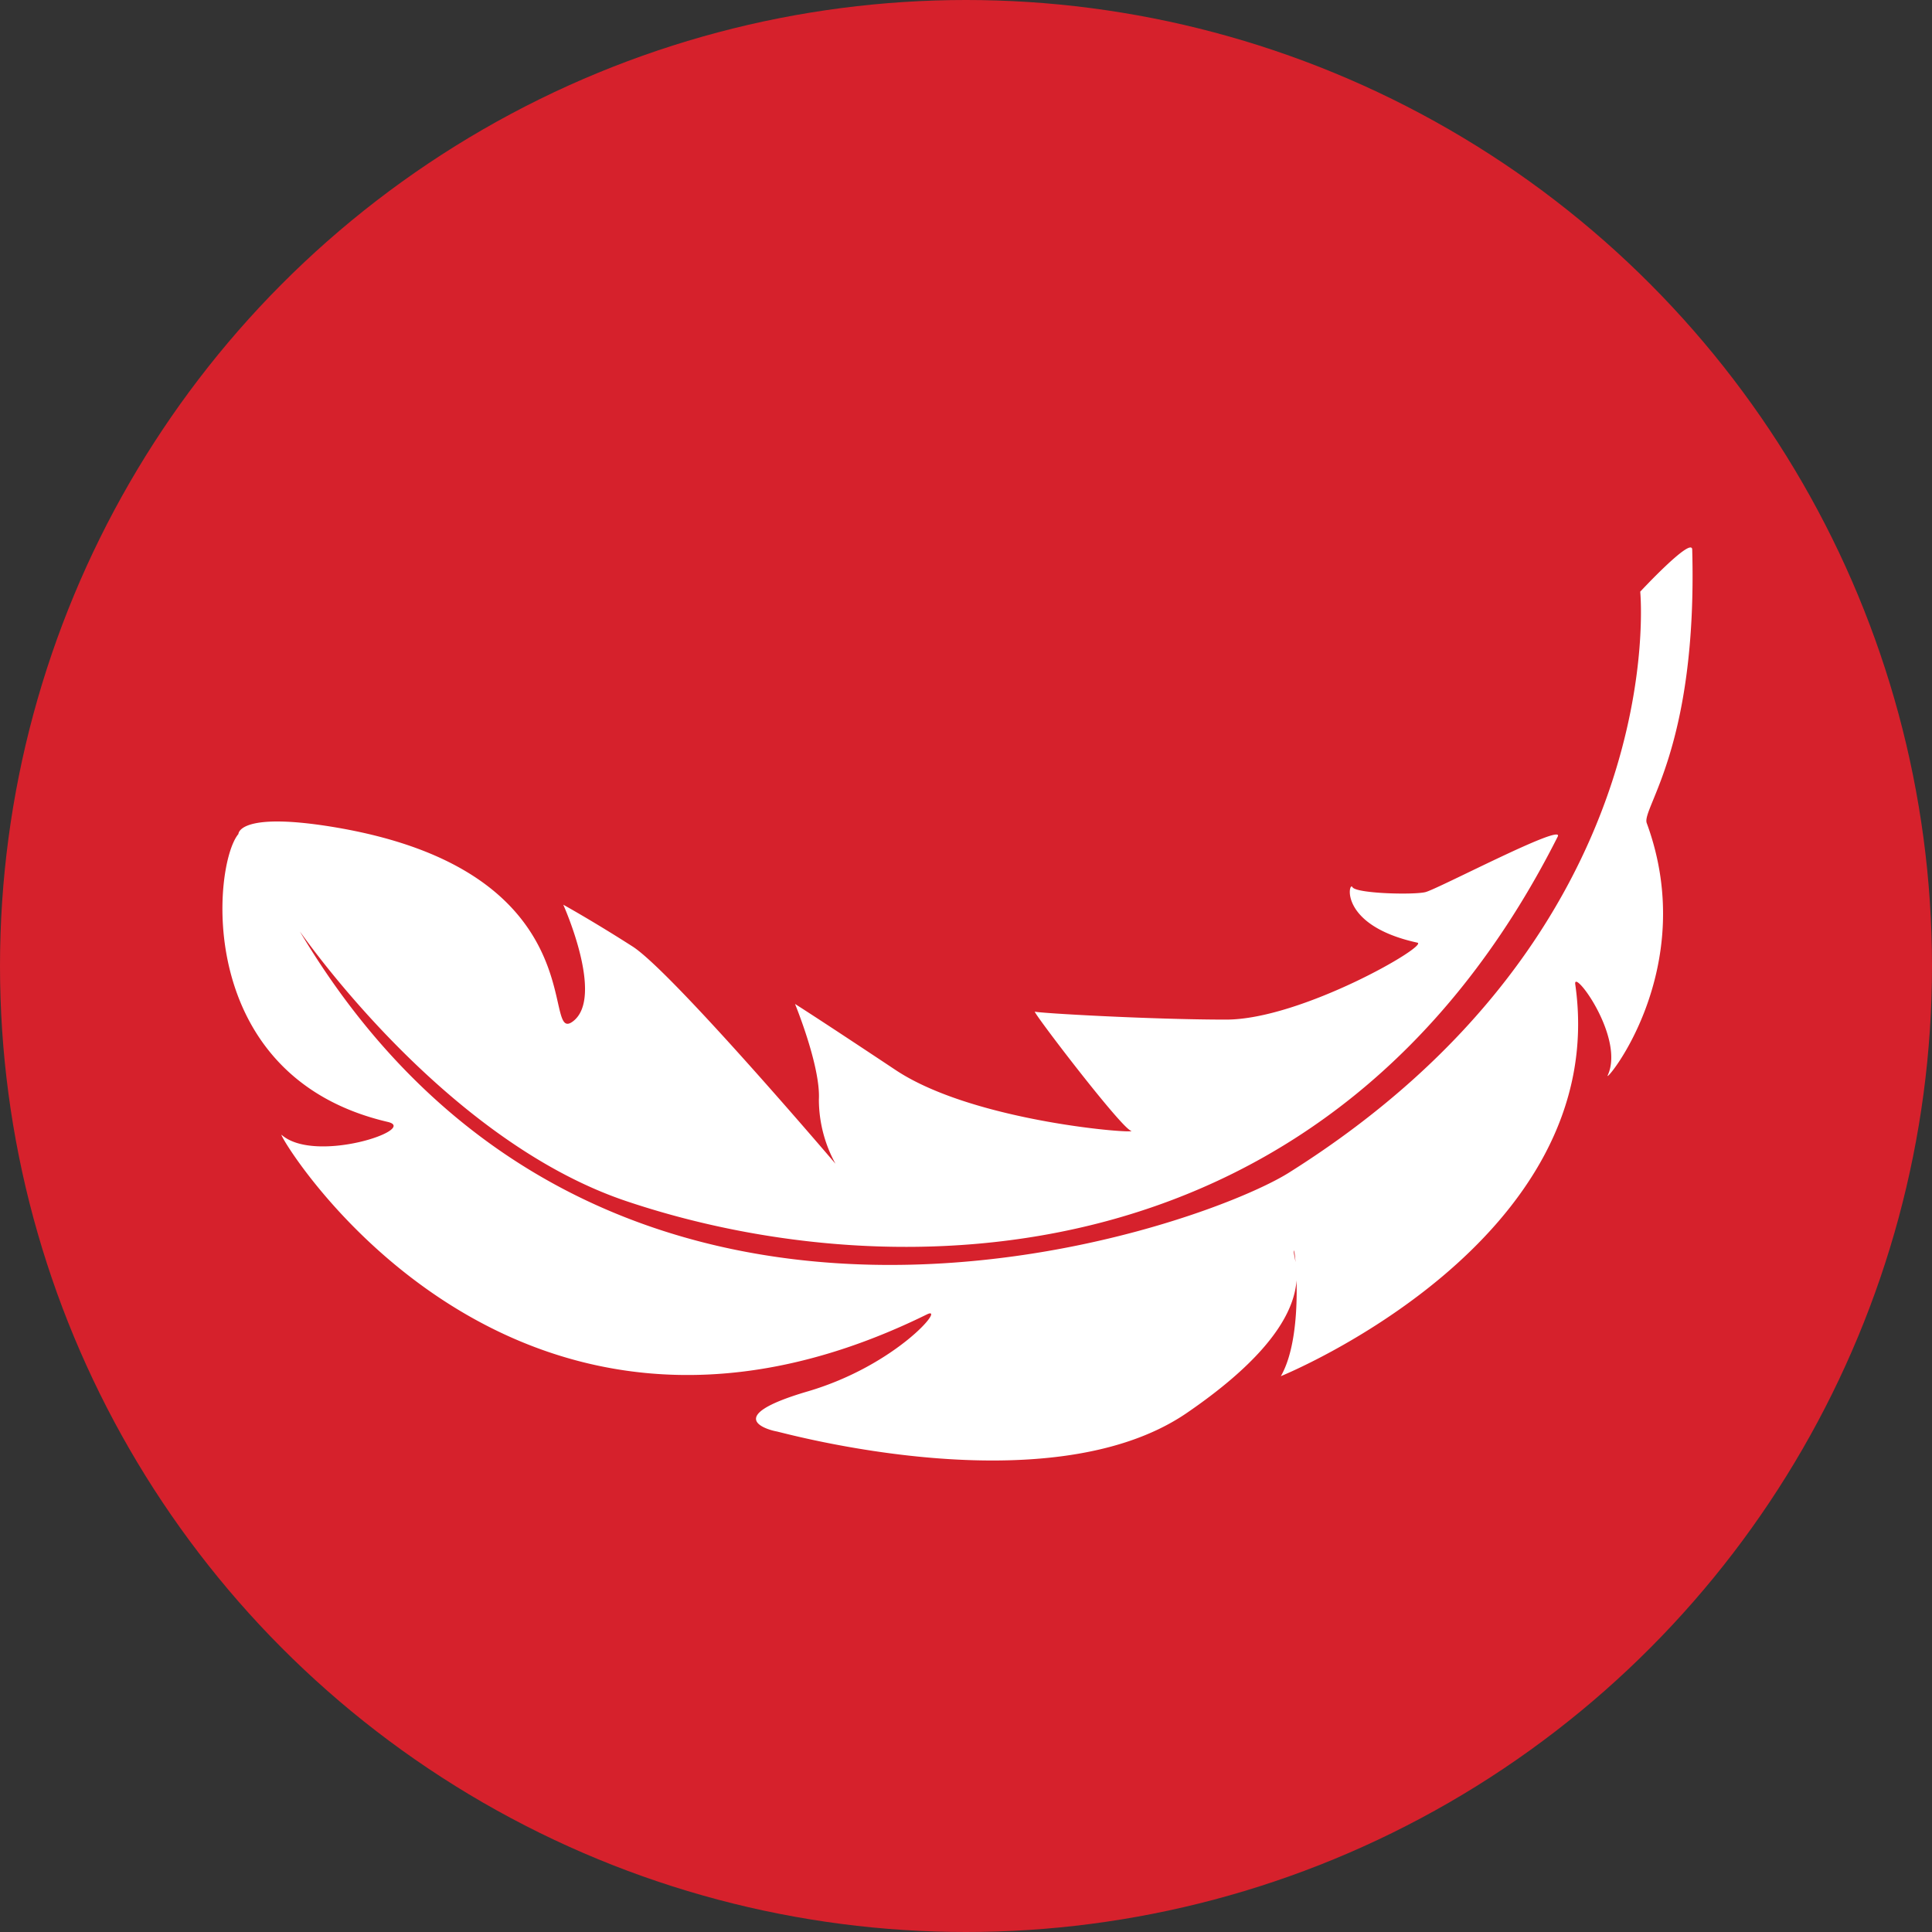
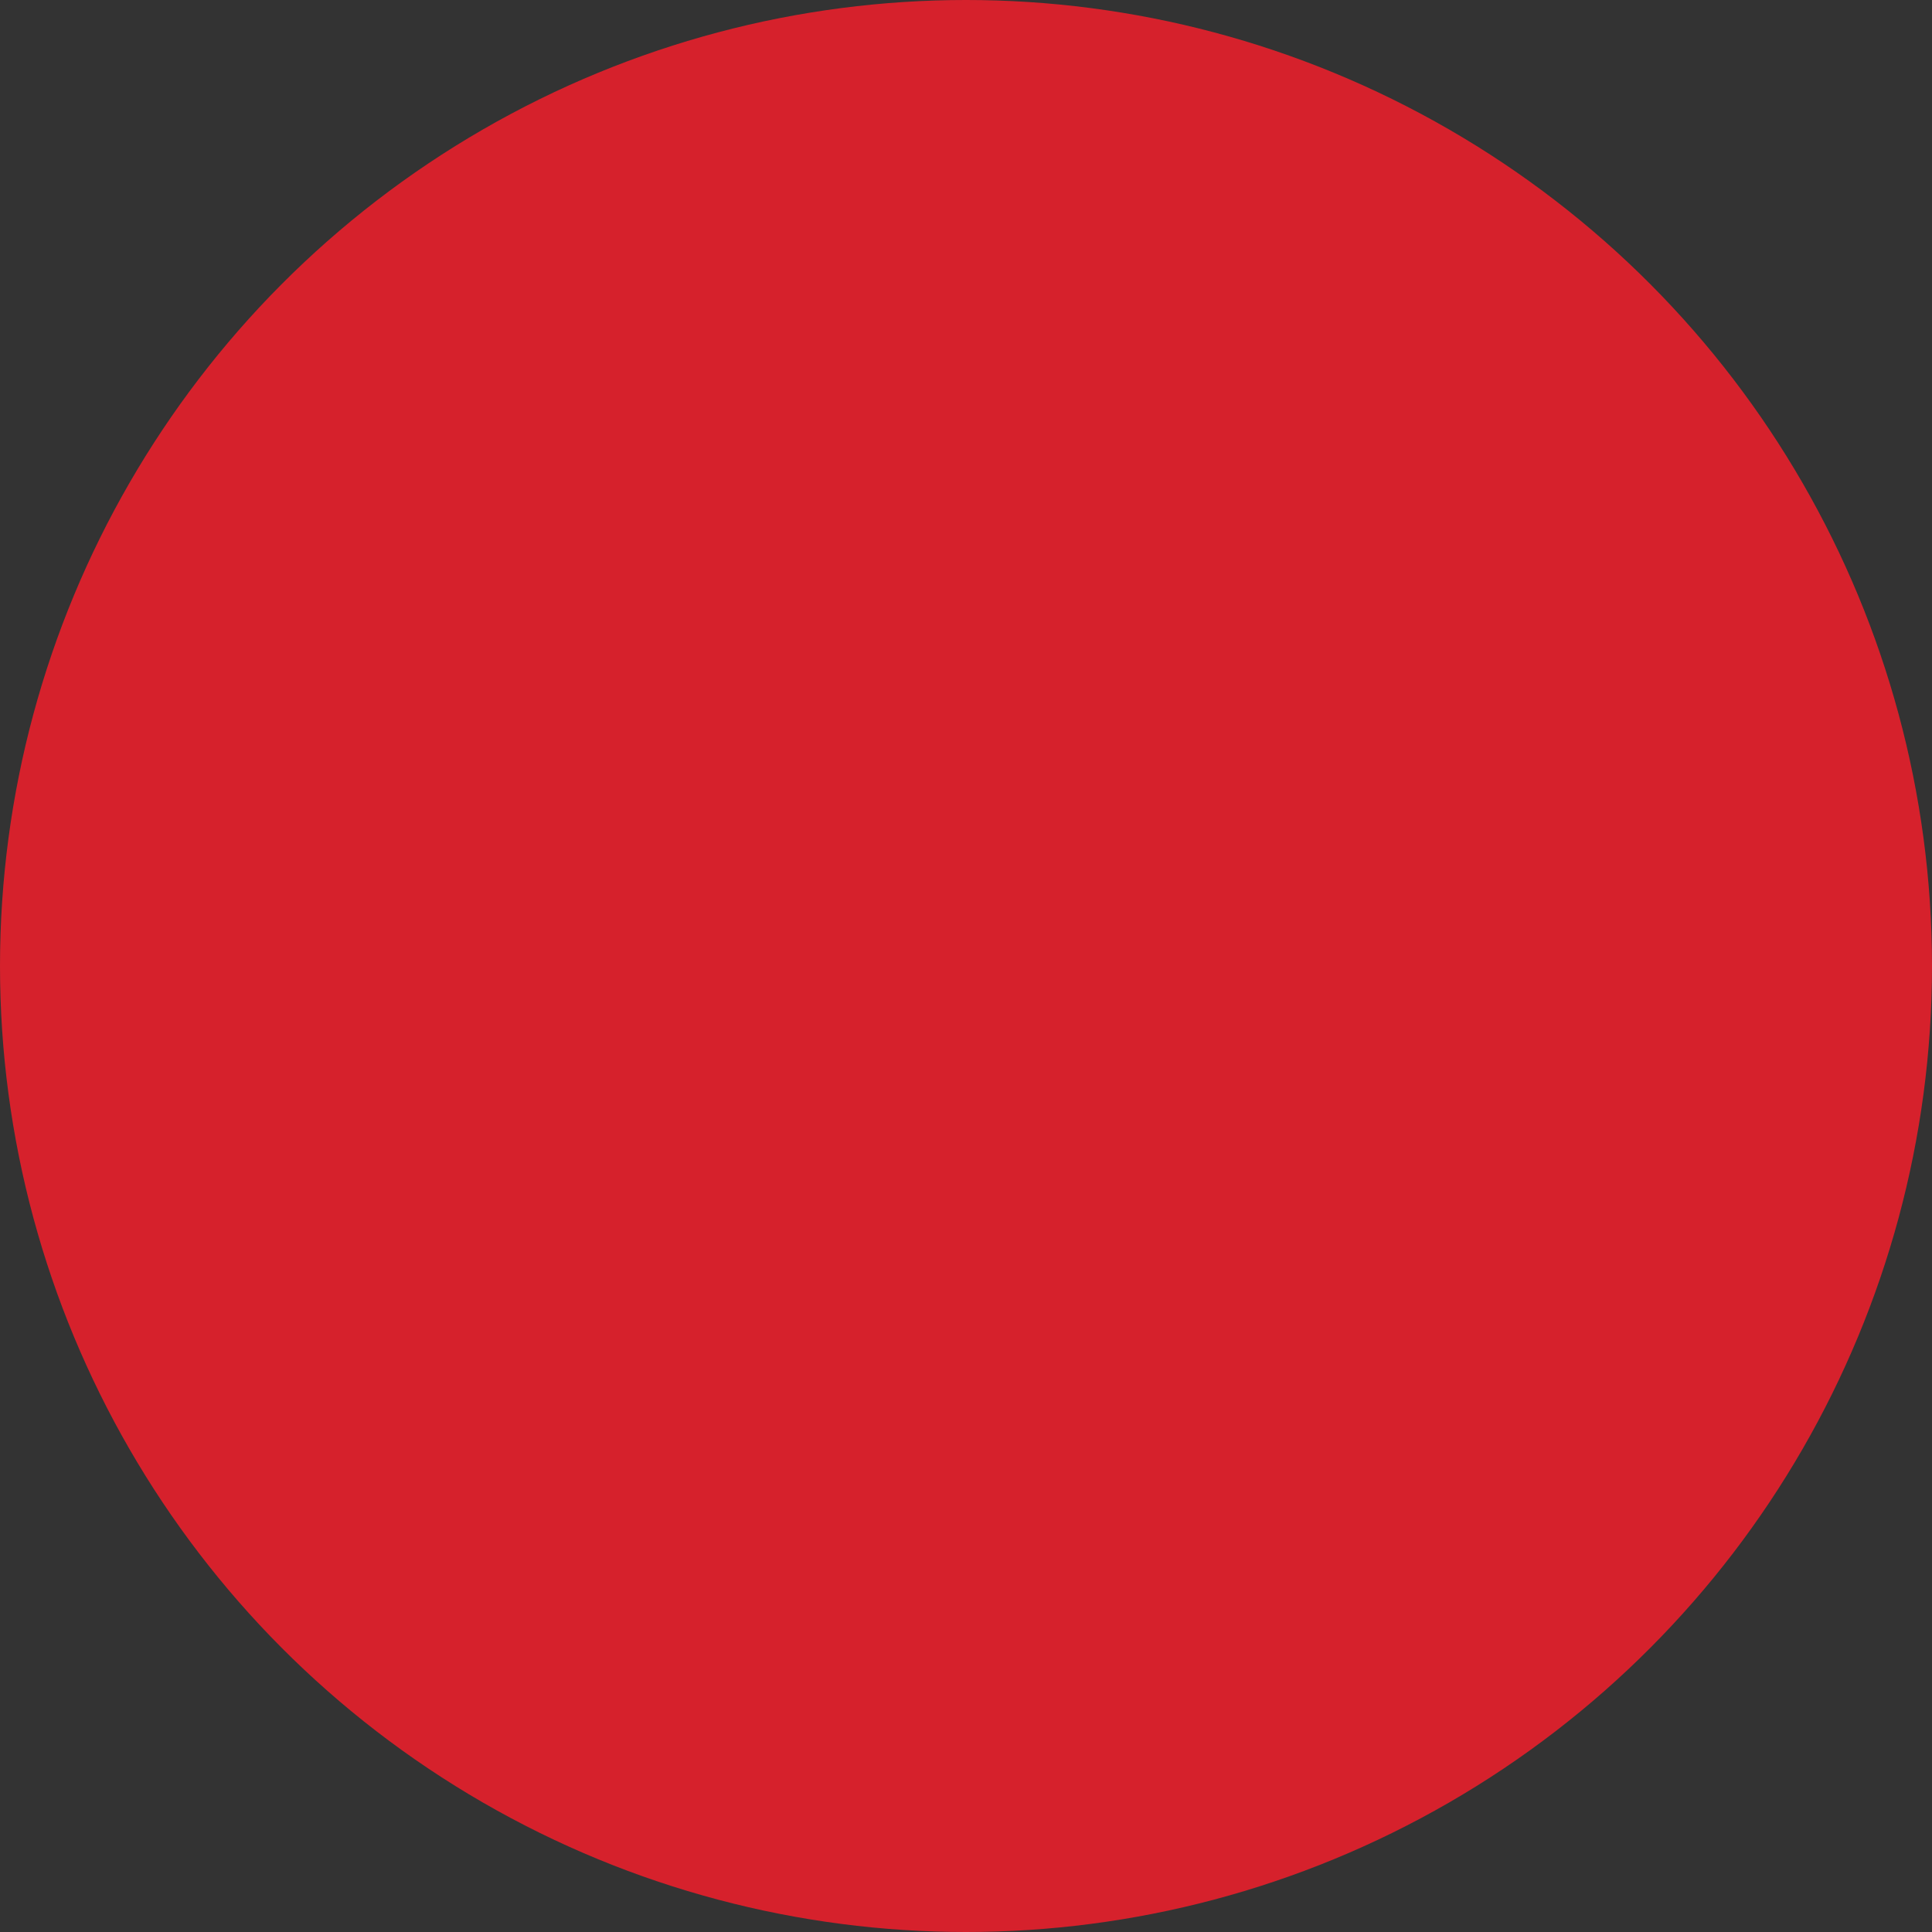
<svg xmlns="http://www.w3.org/2000/svg" viewBox="0 0 226 226">
  <rect x="0" y="0" width="226" height="226" fill="#333333" stroke="none" />
  <defs>
    <style>.cls-1{fill:#d6212c;}.cls-2{fill:#fff;}</style>
  </defs>
  <title>picto_leger</title>
  <g id="Calque_2" data-name="Calque 2">
    <g id="Calque_1-2" data-name="Calque 1">
      <circle class="cls-1" cx="113" cy="113" r="113" />
-       <path class="cls-2" d="M27.89,97.56c-3,3.54-5.32,28.36,17.47,33.68,3.67.85-8.48,4.94-12.41,1.52-1-.89,26,45.33,75.47,21,2.33-1.15-3.55,5.95-13.93,9s-4.43,4.55-3.67,4.68,31.91,8.86,48-2.15,12.53-17.35,12.53-18.87,1.39,9.5-1.52,14.56c0,0,38.75-15.7,34.44-45.83-.29-2,5.83,6.2,3.8,10.63-.59,1.29,10.89-12.28,4.56-29.5-.63-1.7,5.95-8.86,5.32-32-.05-1.55-6.08,4.93-6.08,4.93s3.89,39.72-41.15,68C139.82,144,70.56,168.46,35.1,109c-.38-.64,16.34,24.14,38.12,31.49,31.11,10.49,82.47,10,109-42.63.85-1.7-14.06,6.16-15.49,6.5s-8.11.17-8.53-.59-1.69,4.47,7.6,6.5c1.42.31-13.59,9-22.37,9s-21.95-.76-22.37-.93,10,13.5,11.23,13.93-18.24-.93-27.52-7.1S93,117.44,93,117.44s3,7.3,2.79,11.18a15.66,15.66,0,0,0,1.94,7.51S78.62,113.68,74,110.72s-8.11-4.89-8.11-4.89,4.9,10.89,1.1,13.67,3.12-17.7-28.19-22.79C27.85,94.94,27.89,97.56,27.89,97.56Z" />
    </g>
  </g>
</svg>